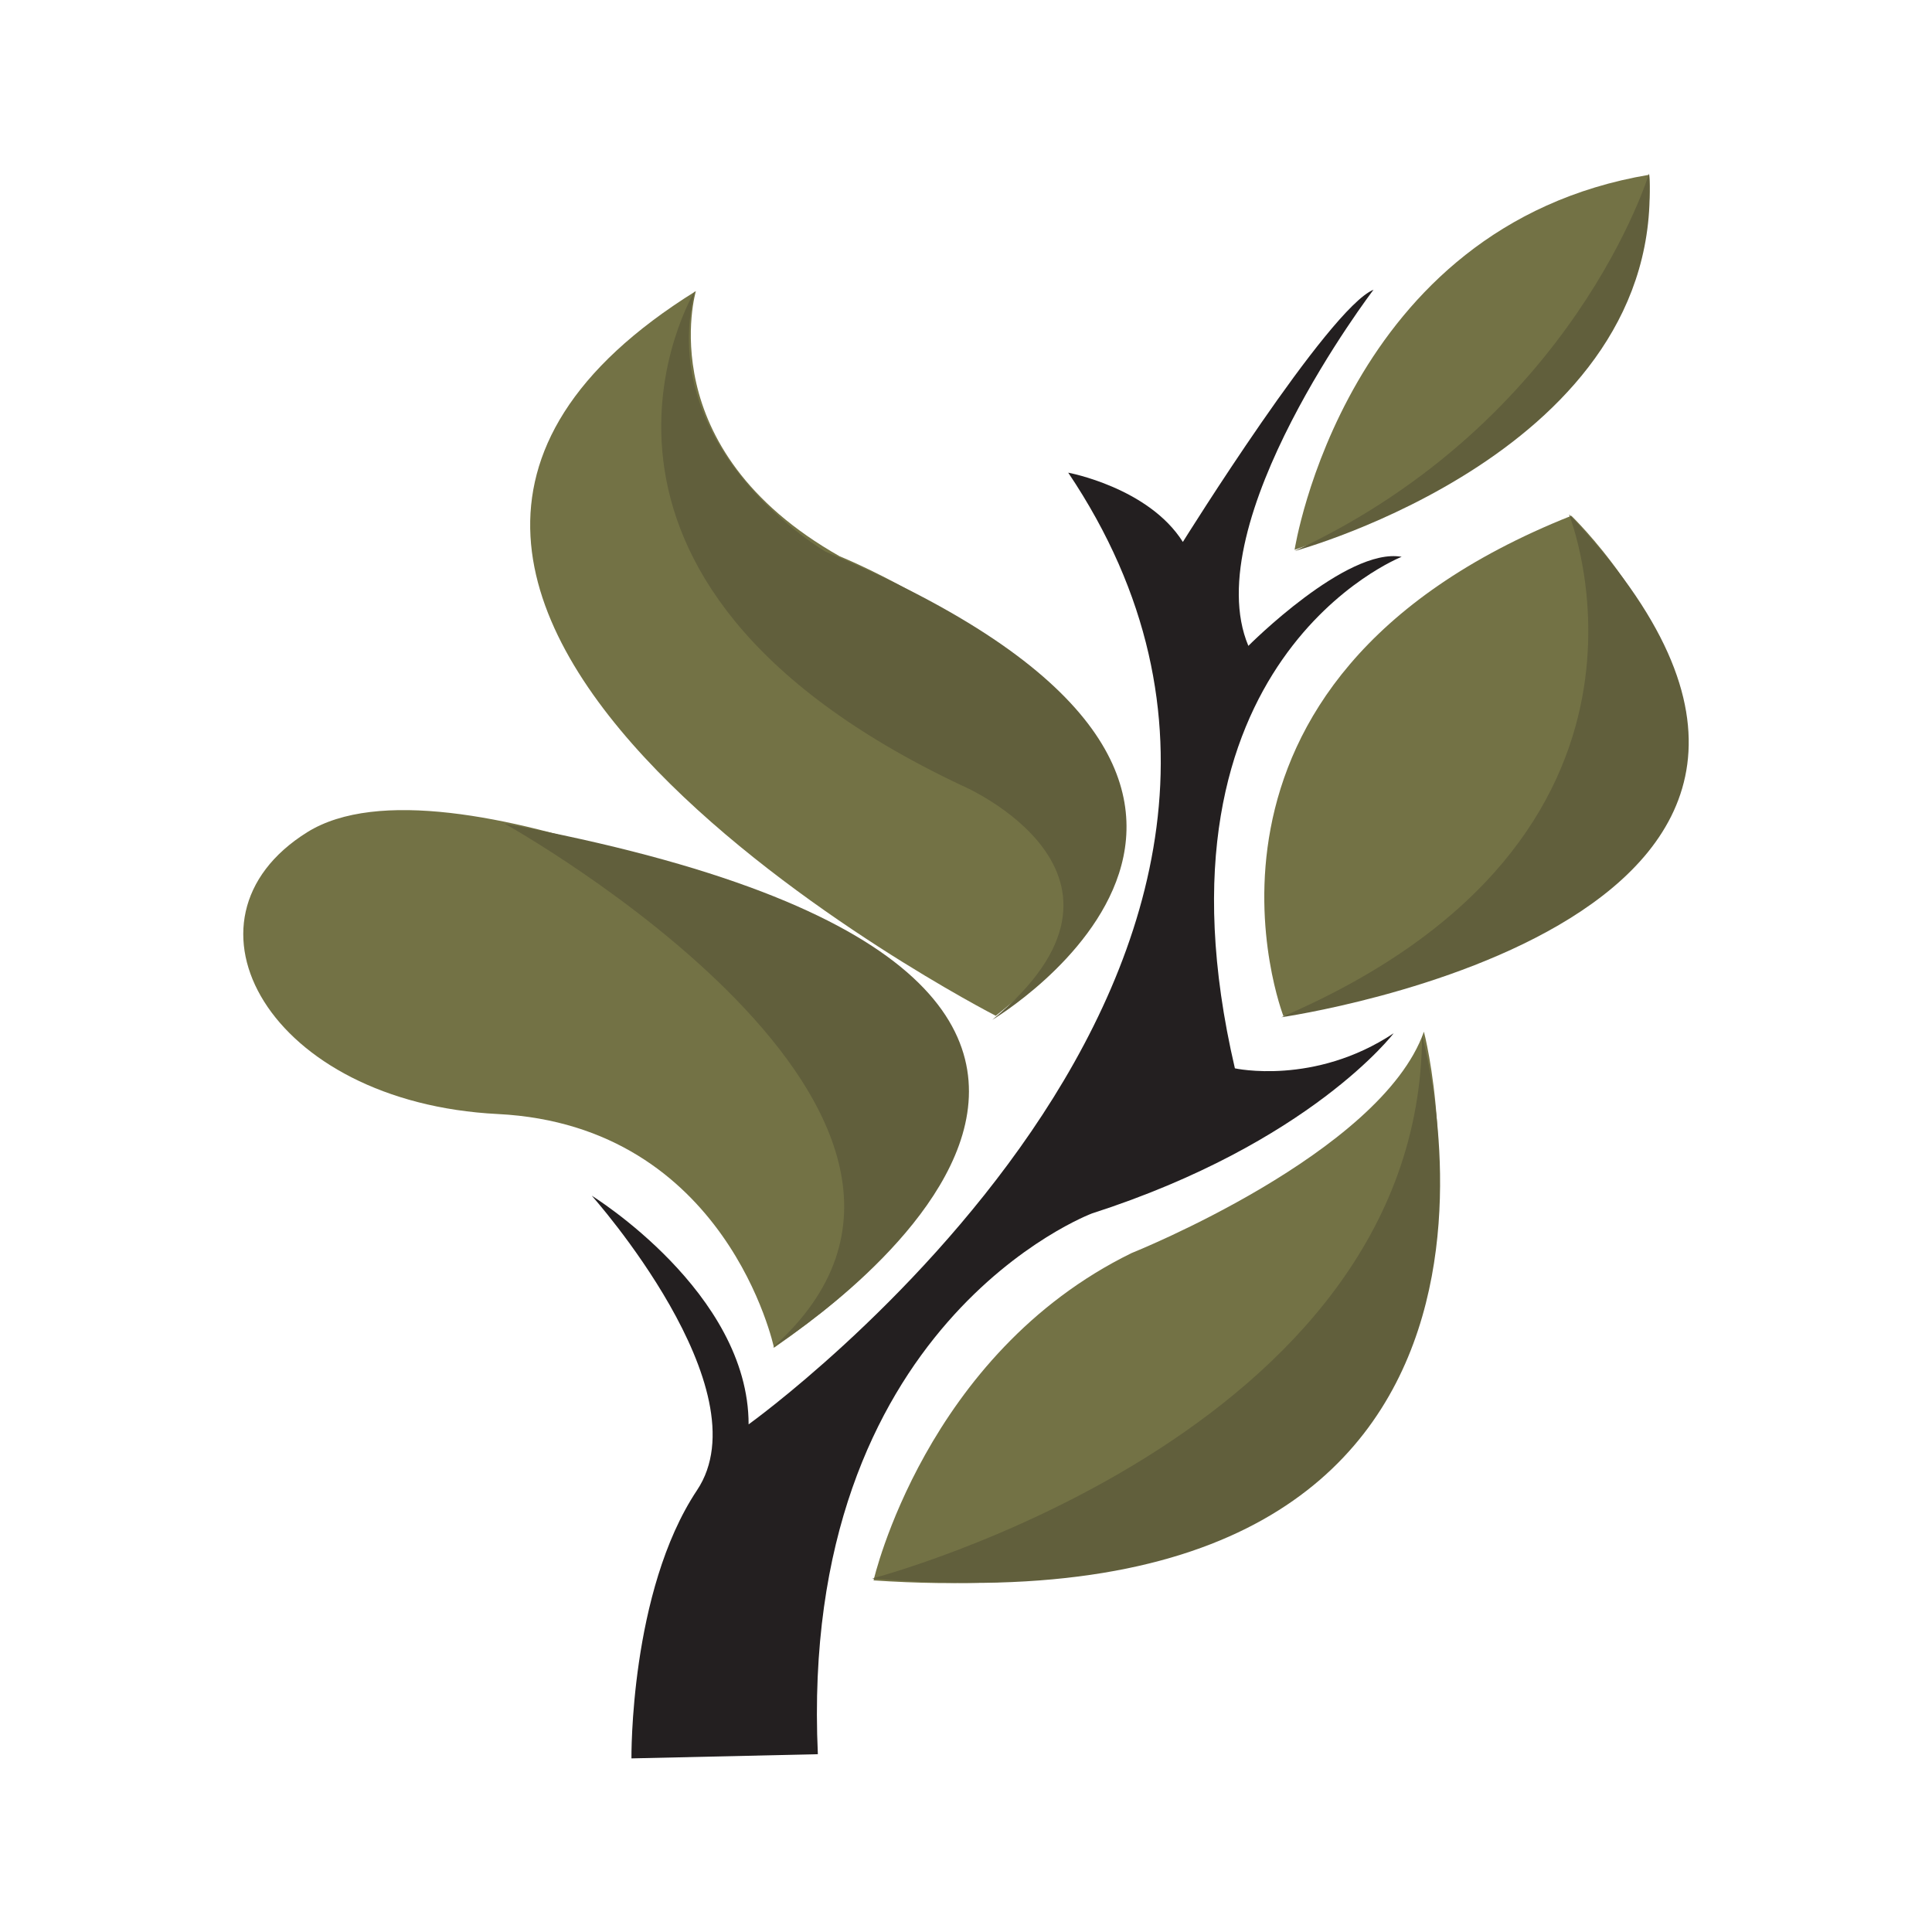
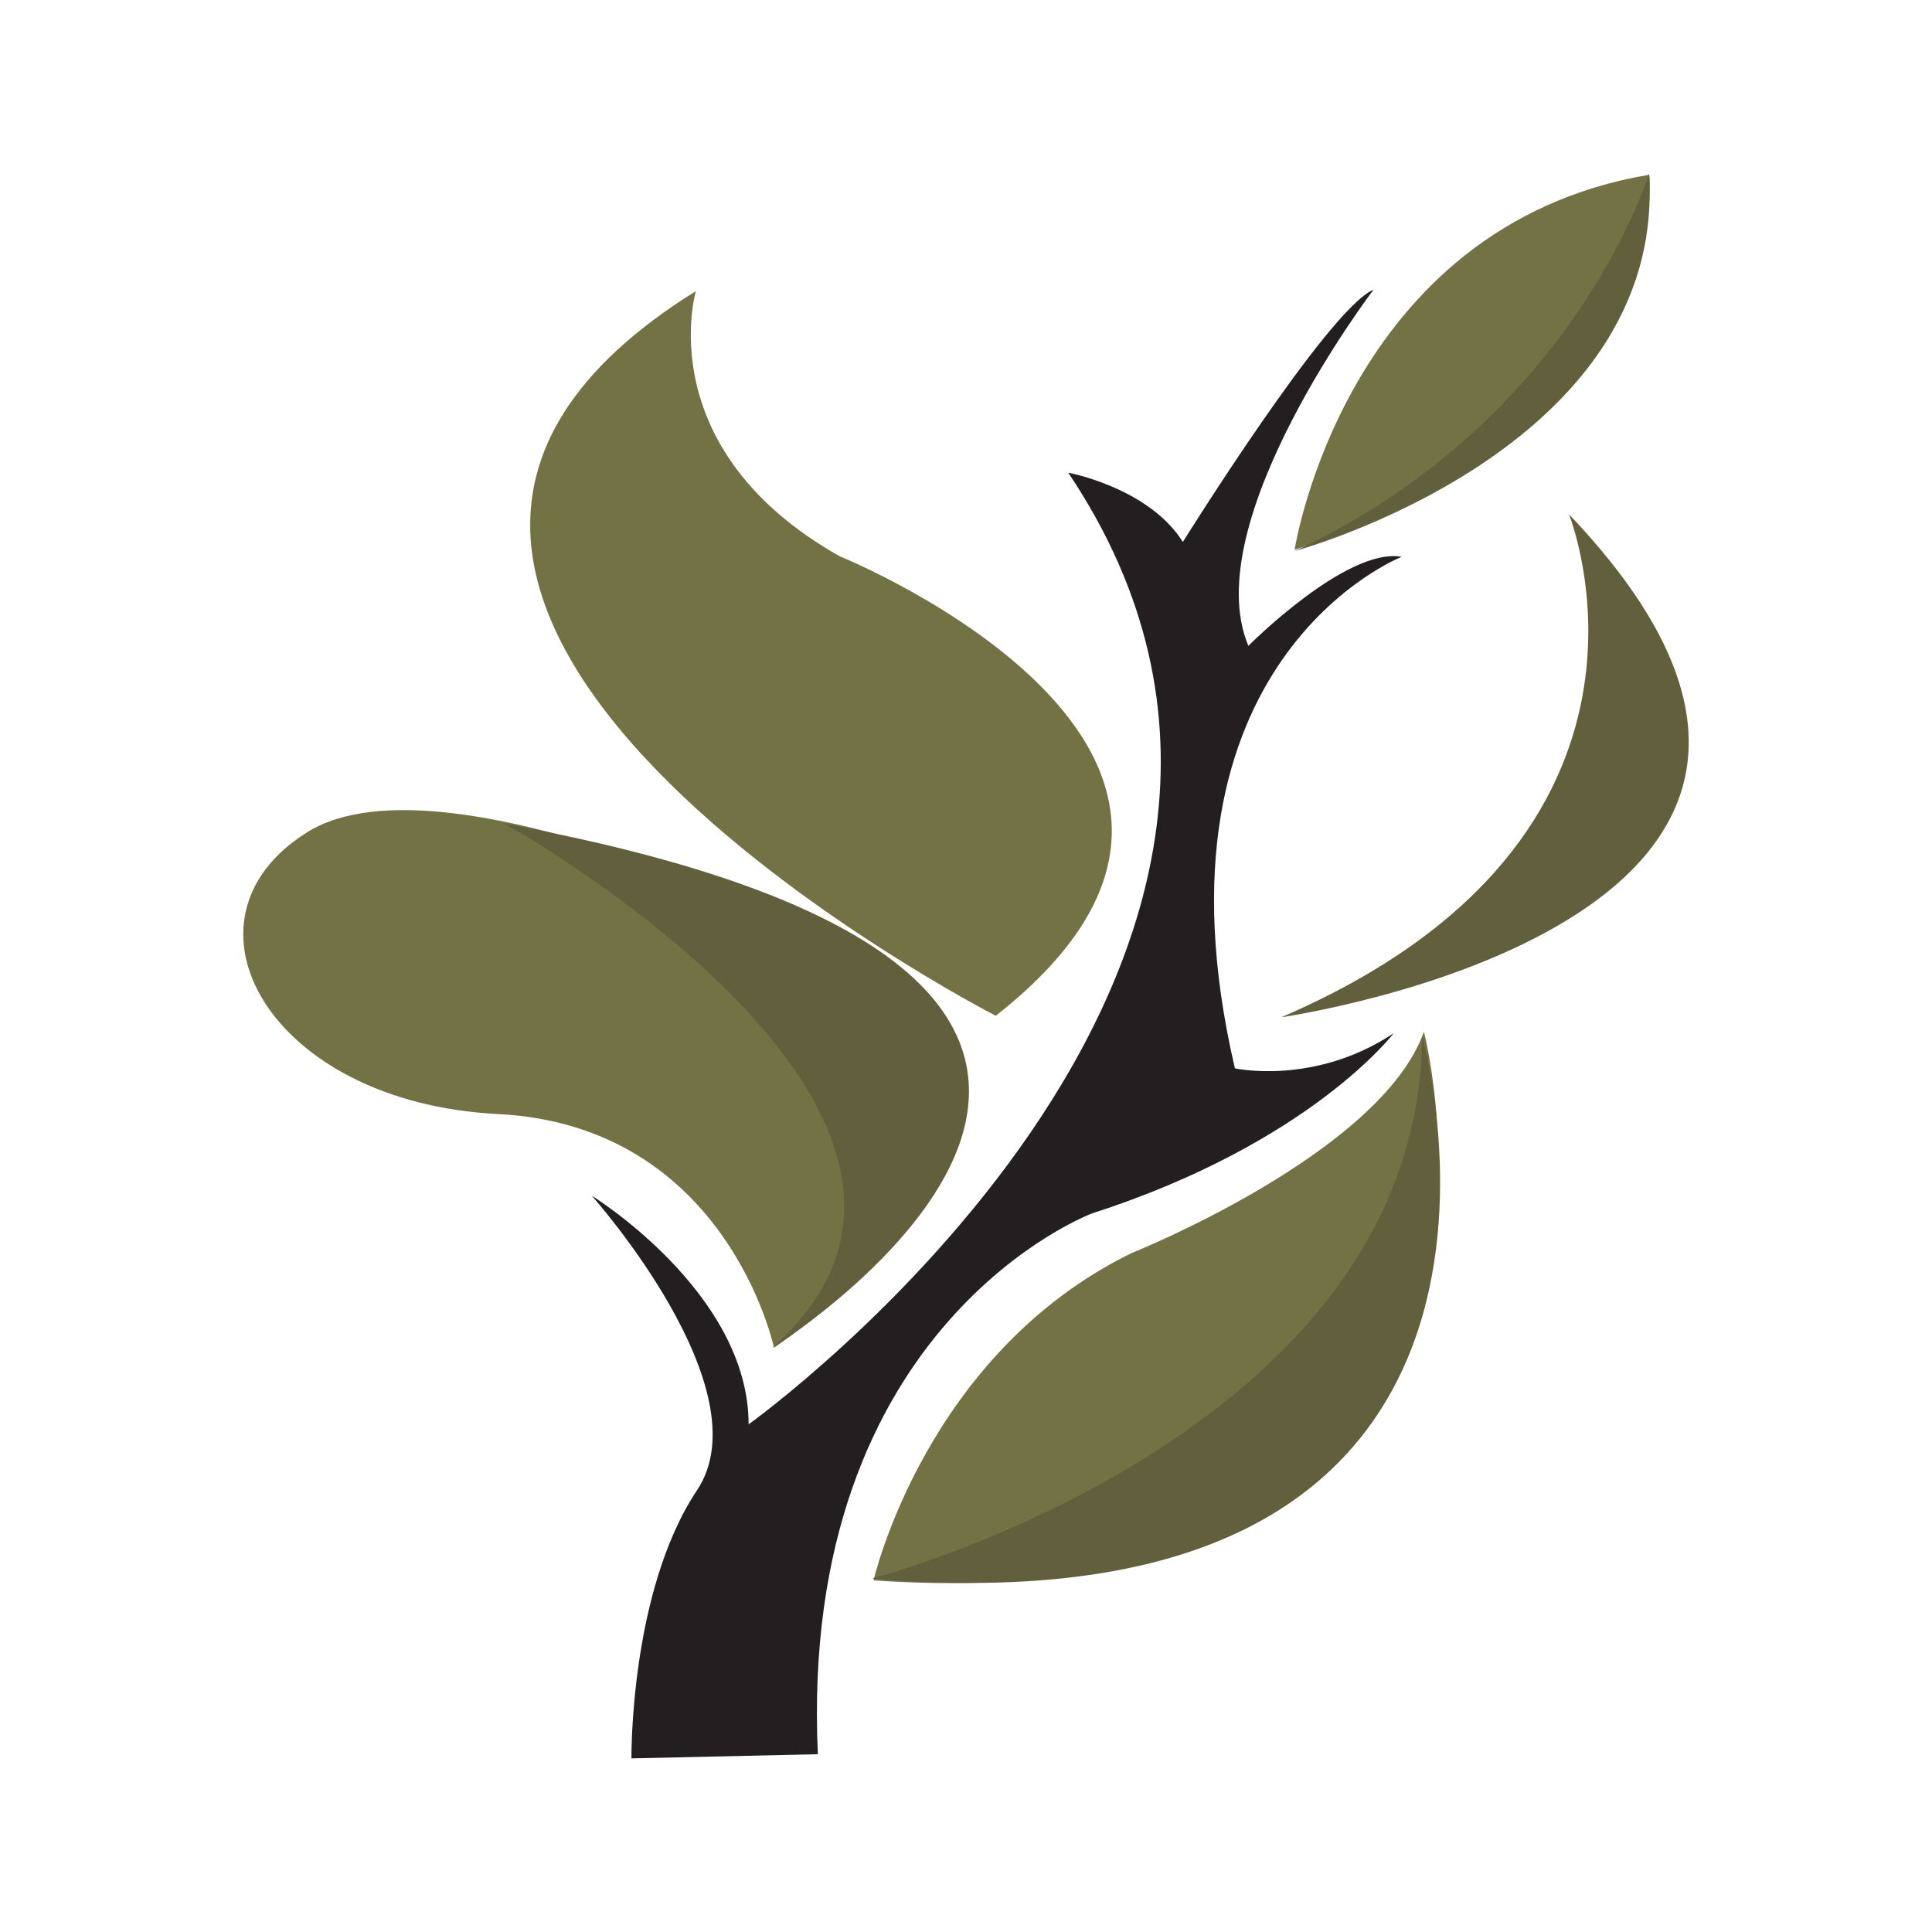
<svg xmlns="http://www.w3.org/2000/svg" id="Layer_1" viewBox="0 0 512 512">
  <defs>
    <style>.cls-1{fill:#615f3c;}.cls-2{fill:#231f20;}.cls-3{fill:#737245;}</style>
  </defs>
  <path class="cls-2" d="M167.34,466.02s-.5-44.24,17.36-71.07c17.92-26.77-27.88-78.08-27.88-78.08,0,0,41.57,25.6,41.57,60.6,0,0,171.51-122.88,84.7-252.21,0,0,21.31,3.95,30.38,18.36,0,0,38.68-62.05,50.53-66.84,0,0-46.97,61.6-33.17,94.38,0,0,26.04-26.21,40.62-23.6,0,0-69.45,27.21-44.19,135.56,0,0,21.04,4.67,42.07-9.29,0,0-22.09,29.1-79.97,47.75,0,0-77.85,29.1-72.62,143.3l-49.42,1.11Z" />
-   <path class="cls-3" d="M340.13,269.3s-34.5-88.54,76.3-132.61c0,.06,102.9,98.39-76.3,132.61" />
  <path class="cls-3" d="M343.08,145.7s13.3-85.81,93.99-99.39c0,0,7.51,65-93.99,99.39" />
  <path class="cls-3" d="M231.5,418.83s13.69-59.99,68.39-86.76c0,0,66.06-26.38,77.46-58.66.06,0,40.96,158.1-145.86,145.41" />
  <path class="cls-3" d="M205.12,357.17s-12.41-58.88-73.18-61.94c-60.77-3.06-87.59-51.53-50.53-74.68,37.12-23.15,141.68,29.72,141.68,29.72,0,0,79.75,38.84-17.97,106.9" />
  <path class="cls-3" d="M263.89,269.19S51.08,160.06,184.42,77.14c0,0-12.41,41.74,38.12,70.29.06,0,129.5,52.48,41.35,121.76" />
  <path class="cls-1" d="M231.11,418.33s145.25-37.84,145.75-143.86c0,0,45.74,160.16-145.75,143.86" />
  <path class="cls-1" d="M339.57,269.58s178.75-25.6,76.24-133.28c-.06,0,34.67,85.53-76.24,133.28" />
  <path class="cls-1" d="M343.08,146.04s98.67-26.66,93.94-100.06c0,0-19.76,65.5-93.94,100.06" />
-   <path class="cls-1" d="M263,270.25s104.18-62.05-44.19-124.04c0,0-44.97-26.21-34.73-69.01,0,0-45.8,76.02,71.01,131.06,0-.06,54.48,23.54,7.9,61.99" />
  <path class="cls-1" d="M204.73,357.17s155.49-97-71.01-138.9c0,0,139.68,77.74,71.01,138.9" />
</svg>